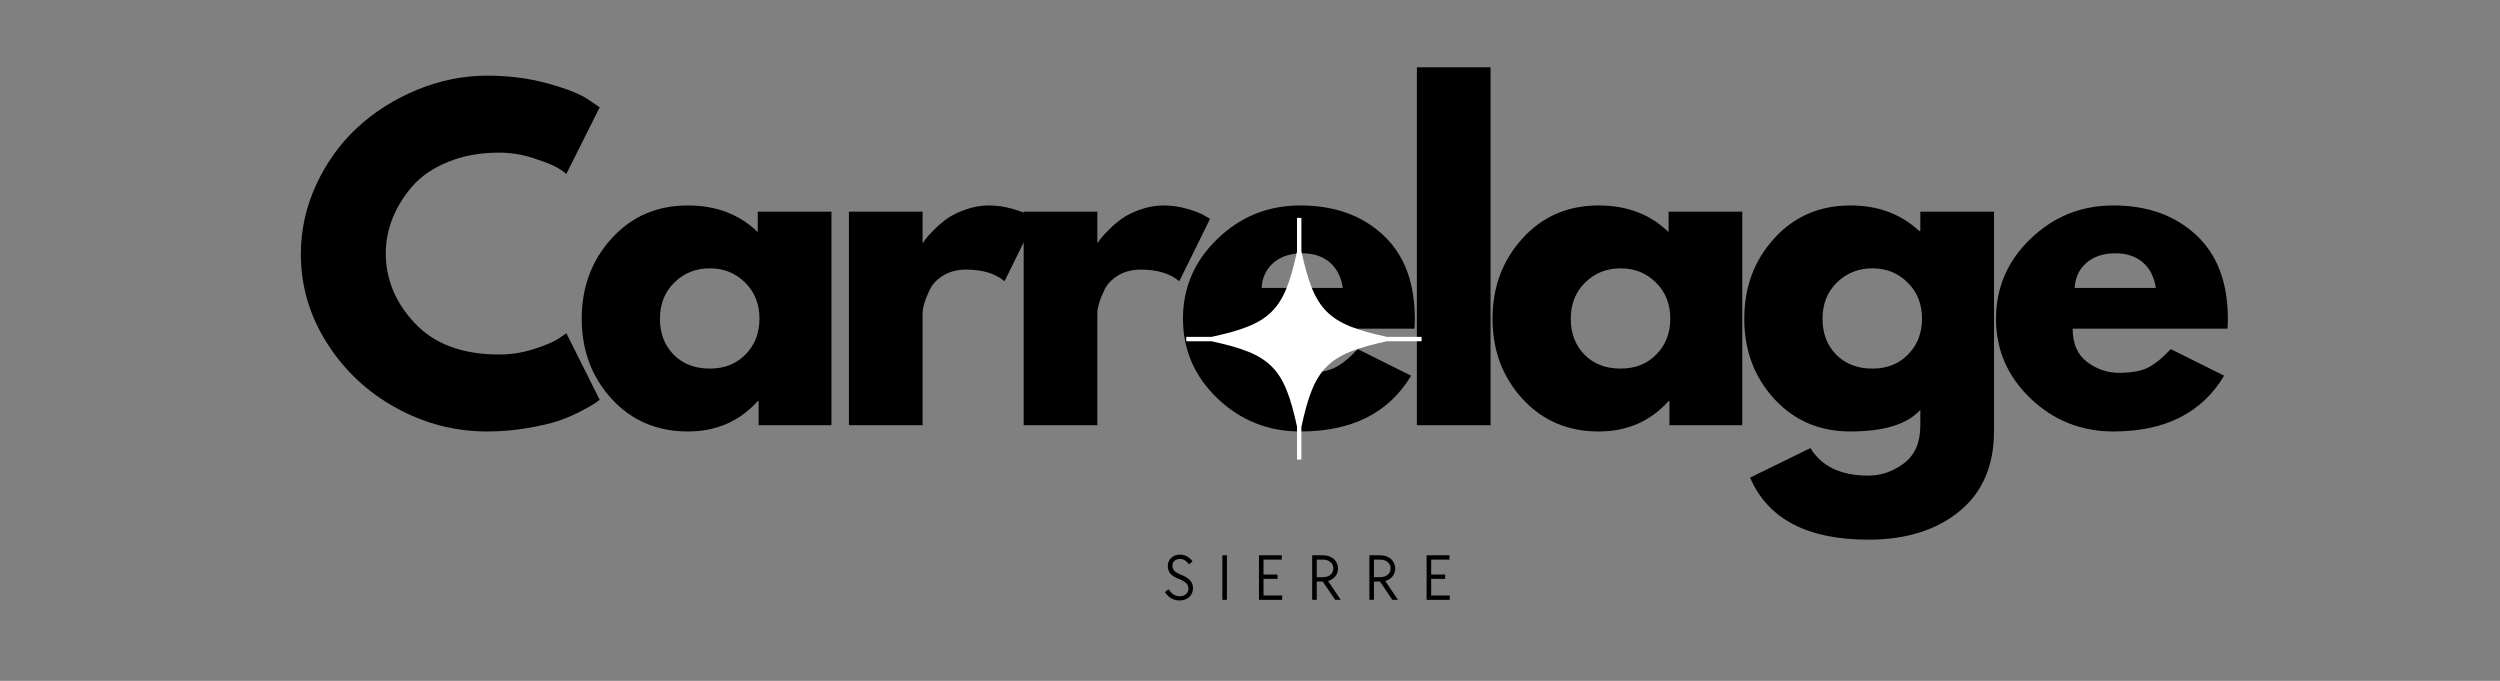
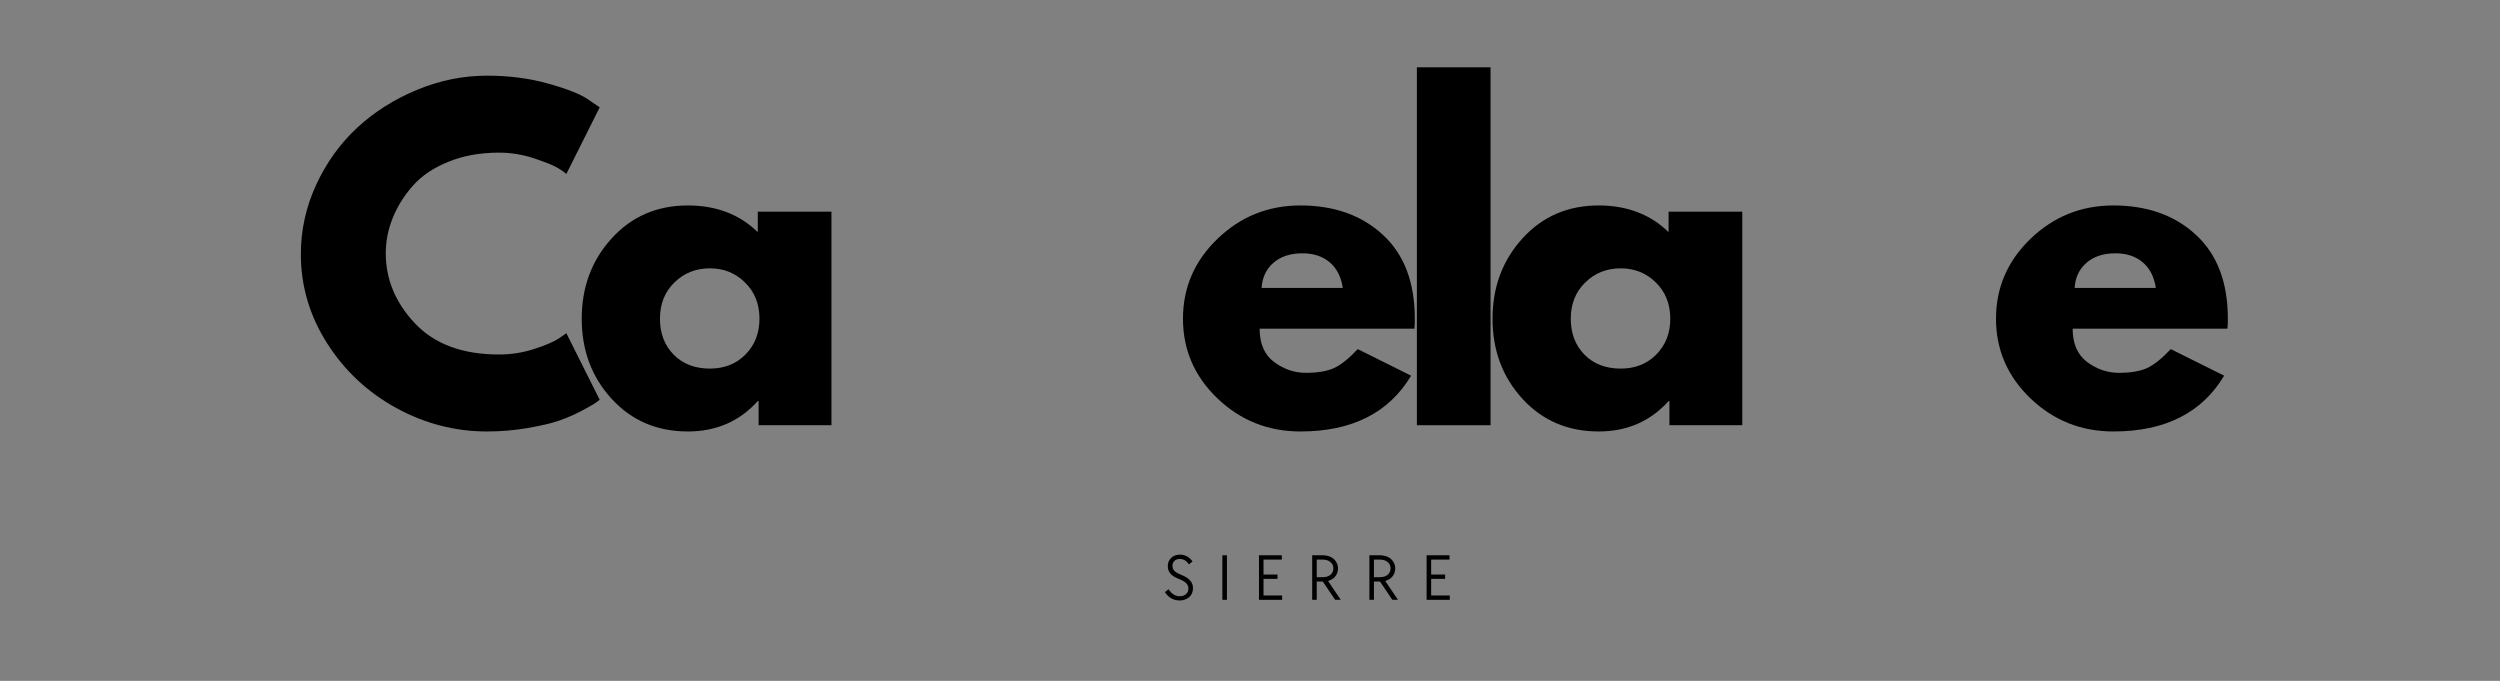
<svg xmlns="http://www.w3.org/2000/svg" width="492" viewBox="0 0 369 100.5" height="134" preserveAspectRatio="xMidYMid meet">
  <rect x="0" y="0" width="369" height="100.5" fill="#808080" stroke="none" />
  <defs>
    <g />
    <clipPath id="08777504b4">
      <path d="M 175.094 32.16 L 210 32.16 L 210 67.98 L 175.094 67.98 Z M 175.094 32.16 " clip-rule="nonzero" />
    </clipPath>
  </defs>
  <g fill="#000000" fill-opacity="1">
    <g transform="translate(43.001, 62.763)">
      <g>
        <path d="M 30.656 -10.438 C 32.414 -10.438 34.125 -10.703 35.781 -11.234 C 37.438 -11.766 38.656 -12.281 39.438 -12.781 L 40.594 -13.578 L 45.516 -3.75 C 45.348 -3.625 45.117 -3.457 44.828 -3.25 C 44.547 -3.051 43.883 -2.676 42.844 -2.125 C 41.801 -1.57 40.688 -1.086 39.5 -0.672 C 38.312 -0.266 36.754 0.098 34.828 0.422 C 32.898 0.754 30.914 0.922 28.875 0.922 C 24.164 0.922 19.703 -0.234 15.484 -2.547 C 11.266 -4.859 7.863 -8.039 5.281 -12.094 C 2.695 -16.156 1.406 -20.539 1.406 -25.25 C 1.406 -28.812 2.16 -32.227 3.672 -35.5 C 5.191 -38.781 7.211 -41.586 9.734 -43.922 C 12.254 -46.254 15.191 -48.113 18.547 -49.5 C 21.91 -50.895 25.352 -51.594 28.875 -51.594 C 32.145 -51.594 35.16 -51.203 37.922 -50.422 C 40.691 -49.648 42.648 -48.875 43.797 -48.094 L 45.516 -46.922 L 40.594 -37.094 C 40.312 -37.344 39.883 -37.641 39.312 -37.984 C 38.738 -38.336 37.594 -38.801 35.875 -39.375 C 34.156 -39.945 32.414 -40.234 30.656 -40.234 C 27.863 -40.234 25.363 -39.781 23.156 -38.875 C 20.945 -37.977 19.195 -36.789 17.906 -35.312 C 16.613 -33.844 15.629 -32.258 14.953 -30.562 C 14.273 -28.863 13.938 -27.133 13.938 -25.375 C 13.938 -21.52 15.379 -18.066 18.266 -15.016 C 21.16 -11.961 25.289 -10.438 30.656 -10.438 Z M 30.656 -10.438 " />
      </g>
    </g>
  </g>
  <g fill="#000000" fill-opacity="1">
    <g transform="translate(84.456, 62.763)">
      <g>
        <path d="M 5.828 -3.891 C 2.879 -7.109 1.406 -11.051 1.406 -15.719 C 1.406 -20.383 2.879 -24.336 5.828 -27.578 C 8.773 -30.816 12.523 -32.438 17.078 -32.438 C 21.254 -32.438 24.691 -31.125 27.391 -28.5 L 27.391 -31.516 L 38.266 -31.516 L 38.266 0 L 27.516 0 L 27.516 -3.562 L 27.391 -3.562 C 24.691 -0.57 21.254 0.922 17.078 0.922 C 12.523 0.922 8.773 -0.68 5.828 -3.891 Z M 15.078 -21.062 C 13.66 -19.676 12.953 -17.895 12.953 -15.719 C 12.953 -13.551 13.629 -11.781 14.984 -10.406 C 16.336 -9.039 18.117 -8.359 20.328 -8.359 C 22.461 -8.359 24.211 -9.051 25.578 -10.438 C 26.953 -11.832 27.641 -13.594 27.641 -15.719 C 27.641 -17.895 26.93 -19.676 25.516 -21.062 C 24.109 -22.457 22.379 -23.156 20.328 -23.156 C 18.242 -23.156 16.492 -22.457 15.078 -21.062 Z M 15.078 -21.062 " />
      </g>
    </g>
  </g>
  <g fill="#000000" fill-opacity="1">
    <g transform="translate(121.612, 62.763)">
      <g>
-         <path d="M 3.688 0 L 3.688 -31.516 L 14.562 -31.516 L 14.562 -26.969 L 14.688 -26.969 C 14.758 -27.125 14.891 -27.328 15.078 -27.578 C 15.266 -27.828 15.664 -28.258 16.281 -28.875 C 16.895 -29.488 17.547 -30.039 18.234 -30.531 C 18.93 -31.02 19.832 -31.457 20.938 -31.844 C 22.051 -32.238 23.18 -32.438 24.328 -32.438 C 25.516 -32.438 26.68 -32.27 27.828 -31.938 C 28.973 -31.613 29.812 -31.285 30.344 -30.953 L 31.203 -30.469 L 26.656 -21.25 C 25.301 -22.395 23.414 -22.969 21 -22.969 C 19.695 -22.969 18.57 -22.68 17.625 -22.109 C 16.688 -21.535 16.02 -20.836 15.625 -20.016 C 15.238 -19.203 14.961 -18.508 14.797 -17.938 C 14.641 -17.363 14.562 -16.91 14.562 -16.578 L 14.562 0 Z M 3.688 0 " />
-       </g>
+         </g>
    </g>
  </g>
  <g fill="#000000" fill-opacity="1">
    <g transform="translate(147.406, 62.763)">
      <g>
-         <path d="M 3.688 0 L 3.688 -31.516 L 14.562 -31.516 L 14.562 -26.969 L 14.688 -26.969 C 14.758 -27.125 14.891 -27.328 15.078 -27.578 C 15.266 -27.828 15.664 -28.258 16.281 -28.875 C 16.895 -29.488 17.547 -30.039 18.234 -30.531 C 18.93 -31.02 19.832 -31.457 20.938 -31.844 C 22.051 -32.238 23.18 -32.438 24.328 -32.438 C 25.516 -32.438 26.68 -32.27 27.828 -31.938 C 28.973 -31.613 29.812 -31.285 30.344 -30.953 L 31.203 -30.469 L 26.656 -21.25 C 25.301 -22.395 23.414 -22.969 21 -22.969 C 19.695 -22.969 18.57 -22.68 17.625 -22.109 C 16.688 -21.535 16.02 -20.836 15.625 -20.016 C 15.238 -19.203 14.961 -18.508 14.797 -17.938 C 14.641 -17.363 14.562 -16.91 14.562 -16.578 L 14.562 0 Z M 3.688 0 " />
-       </g>
+         </g>
    </g>
  </g>
  <g fill="#000000" fill-opacity="1">
    <g transform="translate(173.201, 62.763)">
      <g>
        <path d="M 35.562 -14.25 L 12.719 -14.25 C 12.719 -12.039 13.43 -10.398 14.859 -9.328 C 16.297 -8.266 17.852 -7.734 19.531 -7.734 C 21.289 -7.734 22.68 -7.969 23.703 -8.438 C 24.734 -8.914 25.898 -9.848 27.203 -11.234 L 35.078 -7.312 C 31.797 -1.82 26.348 0.922 18.734 0.922 C 13.984 0.922 9.906 -0.703 6.5 -3.953 C 3.102 -7.211 1.406 -11.133 1.406 -15.719 C 1.406 -20.312 3.102 -24.242 6.5 -27.516 C 9.906 -30.797 13.984 -32.438 18.734 -32.438 C 23.734 -32.438 27.797 -30.988 30.922 -28.094 C 34.055 -25.207 35.625 -21.082 35.625 -15.719 C 35.625 -14.988 35.602 -14.5 35.562 -14.25 Z M 13.016 -20.266 L 25 -20.266 C 24.75 -21.898 24.102 -23.16 23.062 -24.047 C 22.02 -24.93 20.68 -25.375 19.047 -25.375 C 17.242 -25.375 15.805 -24.898 14.734 -23.953 C 13.672 -23.016 13.098 -21.785 13.016 -20.266 Z M 13.016 -20.266 " />
      </g>
    </g>
  </g>
  <g fill="#000000" fill-opacity="1">
    <g transform="translate(205.443, 62.763)">
      <g>
        <path d="M 3.688 0 L 3.688 -52.828 L 14.562 -52.828 L 14.562 0 Z M 3.688 0 " />
      </g>
    </g>
  </g>
  <g fill="#000000" fill-opacity="1">
    <g transform="translate(218.893, 62.763)">
      <g>
        <path d="M 5.828 -3.891 C 2.879 -7.109 1.406 -11.051 1.406 -15.719 C 1.406 -20.383 2.879 -24.336 5.828 -27.578 C 8.773 -30.816 12.523 -32.438 17.078 -32.438 C 21.254 -32.438 24.691 -31.125 27.391 -28.5 L 27.391 -31.516 L 38.266 -31.516 L 38.266 0 L 27.516 0 L 27.516 -3.562 L 27.391 -3.562 C 24.691 -0.57 21.254 0.922 17.078 0.922 C 12.523 0.922 8.773 -0.68 5.828 -3.891 Z M 15.078 -21.062 C 13.66 -19.676 12.953 -17.895 12.953 -15.719 C 12.953 -13.551 13.629 -11.781 14.984 -10.406 C 16.336 -9.039 18.117 -8.359 20.328 -8.359 C 22.461 -8.359 24.211 -9.051 25.578 -10.438 C 26.953 -11.832 27.641 -13.594 27.641 -15.719 C 27.641 -17.895 26.93 -19.676 25.516 -21.062 C 24.109 -22.457 22.379 -23.156 20.328 -23.156 C 18.242 -23.156 16.492 -22.457 15.078 -21.062 Z M 15.078 -21.062 " />
      </g>
    </g>
  </g>
  <g fill="#000000" fill-opacity="1">
    <g transform="translate(256.049, 62.763)">
      <g>
-         <path d="M 2.266 7.734 L 11.172 3.375 C 12.816 6.082 15.664 7.438 19.719 7.438 C 21.602 7.438 23.352 6.832 24.969 5.625 C 26.582 4.414 27.391 2.562 27.391 0.062 L 27.391 -2.266 C 25.461 -0.141 22.023 0.922 17.078 0.922 C 12.523 0.922 8.773 -0.68 5.828 -3.891 C 2.879 -7.109 1.406 -11.051 1.406 -15.719 C 1.406 -20.383 2.879 -24.336 5.828 -27.578 C 8.773 -30.816 12.523 -32.438 17.078 -32.438 C 21.129 -32.438 24.504 -31.188 27.203 -28.688 L 27.391 -28.688 L 27.391 -31.516 L 38.266 -31.516 L 38.266 0.859 C 38.266 5.973 36.562 9.922 33.156 12.703 C 29.758 15.492 25.281 16.891 19.719 16.891 C 10.707 16.891 4.891 13.836 2.266 7.734 Z M 15.078 -21.062 C 13.66 -19.676 12.953 -17.895 12.953 -15.719 C 12.953 -13.551 13.629 -11.781 14.984 -10.406 C 16.336 -9.039 18.117 -8.359 20.328 -8.359 C 22.461 -8.359 24.211 -9.051 25.578 -10.438 C 26.953 -11.832 27.641 -13.594 27.641 -15.719 C 27.641 -17.895 26.93 -19.676 25.516 -21.062 C 24.109 -22.457 22.379 -23.156 20.328 -23.156 C 18.242 -23.156 16.492 -22.457 15.078 -21.062 Z M 15.078 -21.062 " />
-       </g>
+         </g>
    </g>
  </g>
  <g fill="#000000" fill-opacity="1">
    <g transform="translate(293.205, 62.763)">
      <g>
        <path d="M 35.562 -14.25 L 12.719 -14.25 C 12.719 -12.039 13.43 -10.398 14.859 -9.328 C 16.297 -8.266 17.852 -7.734 19.531 -7.734 C 21.289 -7.734 22.68 -7.969 23.703 -8.438 C 24.734 -8.914 25.898 -9.848 27.203 -11.234 L 35.078 -7.312 C 31.797 -1.82 26.348 0.922 18.734 0.922 C 13.984 0.922 9.906 -0.703 6.5 -3.953 C 3.102 -7.211 1.406 -11.133 1.406 -15.719 C 1.406 -20.312 3.102 -24.242 6.5 -27.516 C 9.906 -30.797 13.984 -32.438 18.734 -32.438 C 23.734 -32.438 27.797 -30.988 30.922 -28.094 C 34.055 -25.207 35.625 -21.082 35.625 -15.719 C 35.625 -14.988 35.602 -14.5 35.562 -14.25 Z M 13.016 -20.266 L 25 -20.266 C 24.75 -21.898 24.102 -23.16 23.062 -24.047 C 22.02 -24.93 20.68 -25.375 19.047 -25.375 C 17.242 -25.375 15.805 -24.898 14.734 -23.953 C 13.672 -23.016 13.098 -21.785 13.016 -20.266 Z M 13.016 -20.266 " />
      </g>
    </g>
  </g>
  <g clip-path="url(#08777504b4)">
-     <path fill="#ffffff" d="M 209.828 49.723 L 204.707 49.723 C 195.934 47.824 193.984 45.867 192.086 37.082 L 192.086 32.16 L 191.438 32.16 L 191.438 37.137 C 189.543 45.875 187.586 47.828 178.832 49.723 L 175.094 49.723 L 175.094 50.371 L 178.832 50.371 C 187.586 52.266 189.543 54.219 191.438 62.957 L 191.438 67.84 L 192.086 67.84 L 192.086 63.008 C 193.984 54.227 195.934 52.27 204.707 50.371 L 209.828 50.371 Z M 209.828 49.723 " fill-opacity="1" fill-rule="nonzero" />
-   </g>
+     </g>
  <g fill="#000000" fill-opacity="1">
    <g transform="translate(171.647, 88.535)">
      <g>
        <path d="M 2.469 0.094 C 2.02 0.094 1.609 -0.008 1.234 -0.219 C 0.859 -0.438 0.547 -0.742 0.297 -1.141 L 0.828 -1.562 C 1.285 -0.875 1.832 -0.531 2.469 -0.531 C 2.852 -0.531 3.164 -0.633 3.406 -0.844 C 3.645 -1.051 3.766 -1.328 3.766 -1.672 C 3.766 -1.973 3.656 -2.234 3.438 -2.453 C 3.227 -2.672 2.883 -2.875 2.406 -3.062 C 1.812 -3.289 1.379 -3.555 1.109 -3.859 C 0.848 -4.172 0.719 -4.539 0.719 -4.969 C 0.719 -5.219 0.758 -5.445 0.844 -5.656 C 0.938 -5.863 1.062 -6.039 1.219 -6.188 C 1.375 -6.344 1.562 -6.461 1.781 -6.547 C 2 -6.629 2.242 -6.672 2.516 -6.672 C 3.266 -6.672 3.883 -6.336 4.375 -5.672 L 3.844 -5.234 C 3.645 -5.516 3.438 -5.719 3.219 -5.844 C 3 -5.969 2.758 -6.031 2.5 -6.031 C 2.164 -6.031 1.898 -5.938 1.703 -5.75 C 1.504 -5.57 1.406 -5.332 1.406 -5.031 C 1.406 -4.727 1.504 -4.473 1.703 -4.266 C 1.91 -4.066 2.242 -3.875 2.703 -3.688 C 3.297 -3.457 3.734 -3.18 4.016 -2.859 C 4.297 -2.547 4.438 -2.172 4.438 -1.734 C 4.438 -1.461 4.391 -1.211 4.297 -0.984 C 4.203 -0.766 4.066 -0.57 3.891 -0.406 C 3.711 -0.25 3.5 -0.125 3.25 -0.031 C 3.008 0.051 2.75 0.094 2.469 0.094 Z M 2.469 0.094 " />
      </g>
    </g>
  </g>
  <g fill="#000000" fill-opacity="1">
    <g transform="translate(179.532, 88.535)">
      <g>
        <path d="M 0.891 -6.578 L 1.562 -6.578 L 1.562 0 L 0.891 0 Z M 0.891 -6.578 " />
      </g>
    </g>
  </g>
  <g fill="#000000" fill-opacity="1">
    <g transform="translate(184.933, 88.535)">
      <g>
        <path d="M 0.891 -6.578 L 4.266 -6.578 L 4.266 -5.938 L 1.562 -5.938 L 1.562 -3.734 L 3.625 -3.734 L 3.625 -3.094 L 1.562 -3.094 L 1.562 -0.641 L 4.312 -0.641 L 4.312 0 L 0.891 0 Z M 0.891 -6.578 " />
      </g>
    </g>
  </g>
  <g fill="#000000" fill-opacity="1">
    <g transform="translate(192.788, 88.535)">
      <g>
        <path d="M 0.891 -6.578 L 2.453 -6.578 C 2.773 -6.578 3.078 -6.531 3.359 -6.438 C 3.641 -6.344 3.879 -6.207 4.078 -6.031 C 4.273 -5.852 4.426 -5.645 4.531 -5.406 C 4.645 -5.176 4.703 -4.922 4.703 -4.641 C 4.703 -4.41 4.664 -4.195 4.594 -4 C 4.531 -3.801 4.43 -3.617 4.297 -3.453 C 4.172 -3.297 4.016 -3.16 3.828 -3.047 C 3.641 -2.93 3.441 -2.844 3.234 -2.781 L 5.109 0 L 4.281 0 L 2.453 -2.703 L 1.562 -2.703 L 1.562 0 L 0.891 0 Z M 2.453 -3.344 C 2.922 -3.344 3.297 -3.457 3.578 -3.688 C 3.867 -3.926 4.016 -4.25 4.016 -4.656 C 4.016 -5.039 3.867 -5.348 3.578 -5.578 C 3.297 -5.816 2.922 -5.938 2.453 -5.938 L 1.562 -5.938 L 1.562 -3.344 Z M 2.453 -3.344 " />
      </g>
    </g>
  </g>
  <g fill="#000000" fill-opacity="1">
    <g transform="translate(201.232, 88.535)">
      <g>
        <path d="M 0.891 -6.578 L 2.453 -6.578 C 2.773 -6.578 3.078 -6.531 3.359 -6.438 C 3.641 -6.344 3.879 -6.207 4.078 -6.031 C 4.273 -5.852 4.426 -5.645 4.531 -5.406 C 4.645 -5.176 4.703 -4.922 4.703 -4.641 C 4.703 -4.41 4.664 -4.195 4.594 -4 C 4.531 -3.801 4.43 -3.617 4.297 -3.453 C 4.172 -3.297 4.016 -3.16 3.828 -3.047 C 3.641 -2.93 3.441 -2.844 3.234 -2.781 L 5.109 0 L 4.281 0 L 2.453 -2.703 L 1.562 -2.703 L 1.562 0 L 0.891 0 Z M 2.453 -3.344 C 2.922 -3.344 3.297 -3.457 3.578 -3.688 C 3.867 -3.926 4.016 -4.25 4.016 -4.656 C 4.016 -5.039 3.867 -5.348 3.578 -5.578 C 3.297 -5.816 2.922 -5.938 2.453 -5.938 L 1.562 -5.938 L 1.562 -3.344 Z M 2.453 -3.344 " />
      </g>
    </g>
  </g>
  <g fill="#000000" fill-opacity="1">
    <g transform="translate(209.677, 88.535)">
      <g>
        <path d="M 0.891 -6.578 L 4.266 -6.578 L 4.266 -5.938 L 1.562 -5.938 L 1.562 -3.734 L 3.625 -3.734 L 3.625 -3.094 L 1.562 -3.094 L 1.562 -0.641 L 4.312 -0.641 L 4.312 0 L 0.891 0 Z M 0.891 -6.578 " />
      </g>
    </g>
  </g>
</svg>